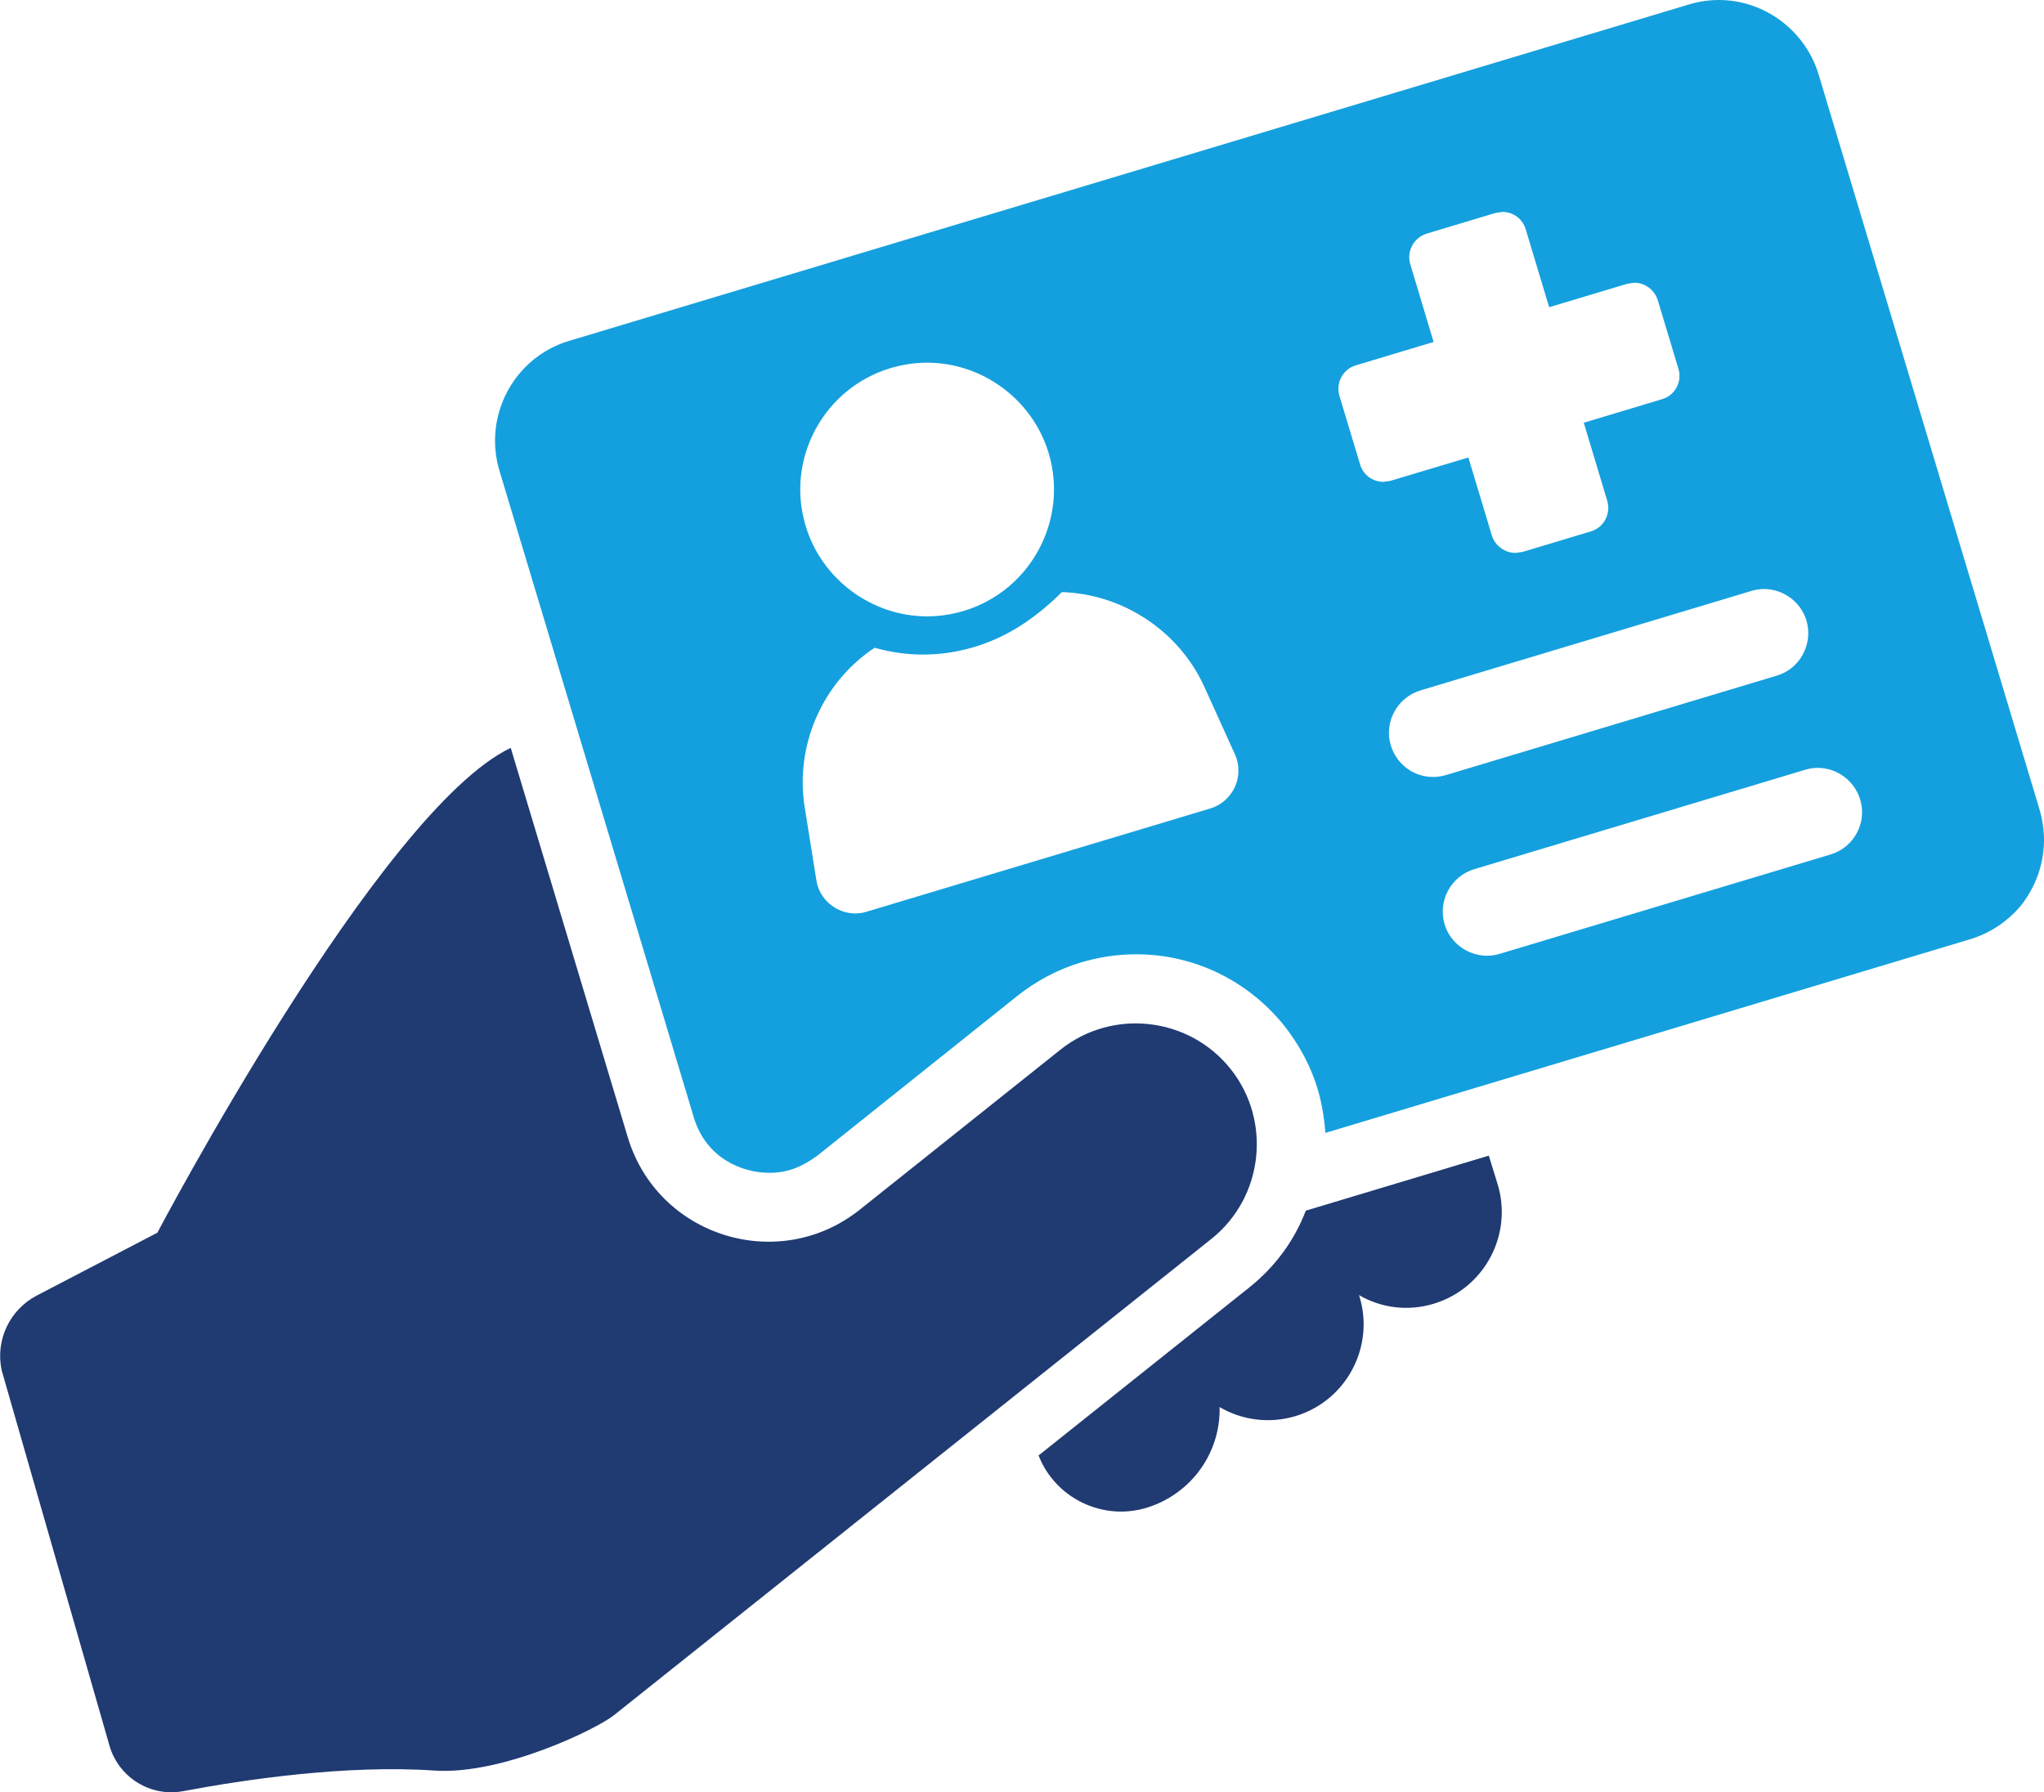
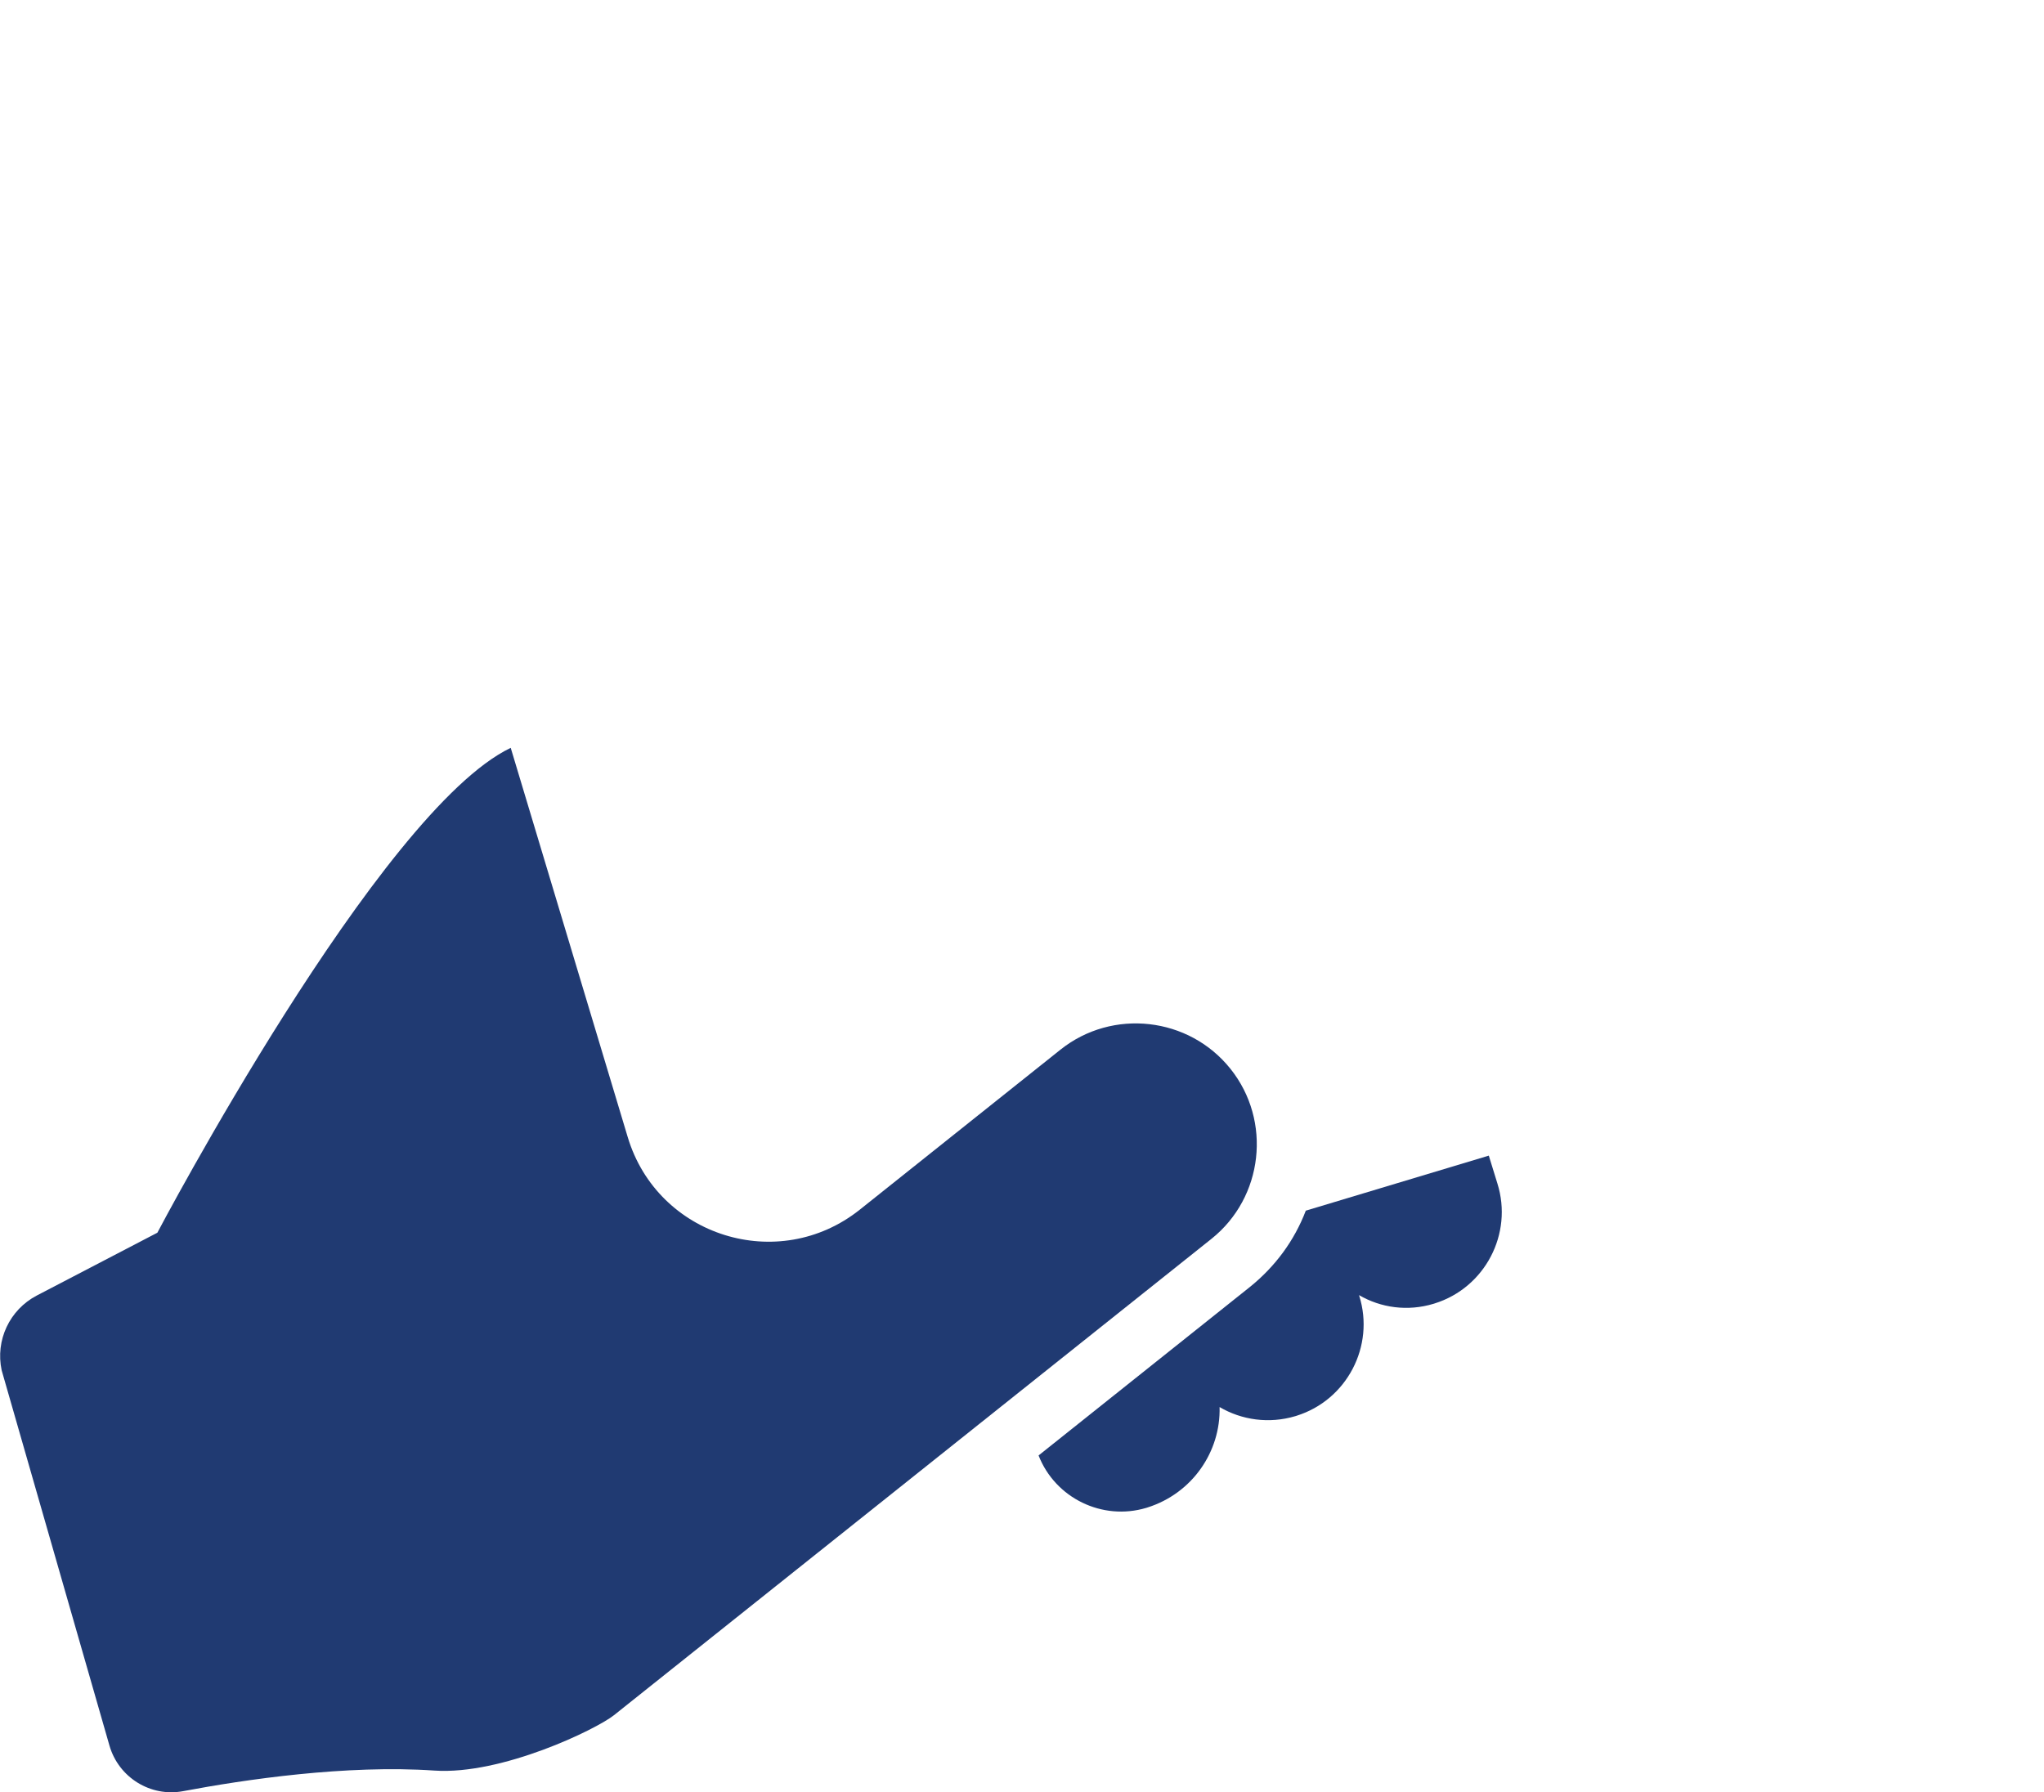
<svg xmlns="http://www.w3.org/2000/svg" id="b" width="294.72" height="258.45" viewBox="0 0 294.72 258.45">
  <g id="c">
    <path d="M214.68,166.64l-26.4,7.94c-1.65,4.32-4.41,8.07-8.08,11.02l-30.45,24.28c2.41,6.16,9.2,9.45,15.52,7.56l.16-.05c6.46-2.03,10.59-8.04,10.42-14.49,3.18,1.87,7.12,2.45,10.93,1.31l.16-.05c7.27-2.27,11.32-10.06,9.05-17.29l-.03-.11c3.14,1.83,6.99,2.38,10.74,1.25l.16-.05c7.27-2.27,11.32-10.05,9.05-17.29l-1.24-4.02Z" style="fill:#203a72;" />
    <path d="M177.42,154.13c-5.98-7.5-17.01-8.75-24.51-2.77l-28.93,23.07c-11.72,9.34-29.16,3.89-33.47-10.46l-16.87-56.13c-18.92,9.06-50.95,69.92-50.95,69.92l-17.39,9.06c-3.92,2.05-5.99,6.46-5.06,10.78l15.54,54.11c1.32,4.6,5.92,7.46,10.62,6.58,8.91-1.68,23.55-3.84,36.24-2.97,9.73.66,23.34-5.96,25.88-7.98,7.61-6.07,86.15-68.69,86.15-68.69,7.5-5.98,8.74-17.01,2.76-24.51Z" style="fill:#203a72;" />
-     <path d="M110.9,169.12c-3.9,0-9.09-2.09-10.86-7.98l-28.02-93.25c-2.39-7.95,2.11-16.36,10.02-18.73L243.53.64c1.41-.42,2.86-.64,4.32-.64,6.56,0,12.47,4.42,14.37,10.73l31.85,105.98c1.44,4.81.47,9.86-2.66,13.86-1.94,2.32-4.5,4.02-7.37,4.88l-92.94,27.92c-.08-1.19-.23-2.37-.45-3.56-.76-4.2-2.58-8.18-5.43-11.84-5.27-6.59-13.07-10.36-21.4-10.36-2.69,0-5.37.4-7.97,1.18-3.28.99-6.37,2.61-9.16,4.82l-28.88,23.07c-1.4,1-2.63,1.65-3.84,2.01-.98.29-2.01.44-3.08.44ZM262.11,110.73c-.61,0-1.22.09-1.81.27l-47.71,14.33c-1.64.49-2.99,1.59-3.8,3.1-.81,1.5-.98,3.24-.49,4.87.8,2.66,3.31,4.52,6.11,4.52.63,0,1.25-.1,1.85-.28l47.71-14.33c3.35-1.02,5.26-4.56,4.25-7.9-.81-2.7-3.32-4.58-6.11-4.58ZM125.71,93.68c-7.25,5.02-11.05,13.9-9.7,22.61l1.69,10.58c.39,2.76,2.82,4.85,5.62,4.85.55,0,1.1-.08,1.64-.25l49.56-14.89c1.59-.48,2.88-1.63,3.56-3.15.67-1.51.65-3.23-.04-4.71l-4.44-9.79c-3.65-7.95-11.69-13.27-20.49-13.55-3.96,3.93-8.03,6.54-12.61,7.91-2.42.73-4.91,1.1-7.39,1.1-2.2,0-4.4-.29-6.53-.86l-.47-.12-.4.28ZM254.35,84.94c-.61,0-1.21.09-1.8.27l-47.71,14.34c-3.38,1.02-5.31,4.57-4.31,7.91.82,2.74,3.28,4.58,6.13,4.58.62,0,1.24-.1,1.85-.28l47.71-14.34c1.61-.48,2.93-1.57,3.74-3.07.81-1.51.99-3.25.5-4.89-.8-2.65-3.31-4.52-6.11-4.52ZM133.68,52.3c-1.77,0-3.54.27-5.26.78-4.67,1.4-8.52,4.55-10.84,8.85-2.32,4.31-2.82,9.25-1.41,13.92,2.3,7.67,9.51,13.03,17.52,13.03,1.78,0,3.54-.27,5.26-.78,9.65-2.9,15.15-13.12,12.25-22.77-2.3-7.67-9.51-13.03-17.52-13.03ZM215.1,77.19c.45,1.5,1.86,2.54,3.43,2.54l1-.14,9.88-2.97c1.85-.56,2.9-2.54,2.33-4.42l-3.38-11.24,11.3-3.4c.89-.26,1.64-.86,2.08-1.69.45-.83.54-1.78.27-2.69l-2.97-9.86c-.45-1.5-1.84-2.55-3.39-2.55l-.99.14-11.29,3.39-3.38-11.23c-.45-1.5-1.79-2.51-3.35-2.51l-1.02.15-9.88,2.97c-.9.27-1.65.88-2.1,1.7-.46.84-.57,1.79-.3,2.7l3.37,11.23-11.24,3.38c-1.85.56-2.9,2.54-2.33,4.42l2.97,9.87c.45,1.5,1.8,2.5,3.36,2.5l1-.14,11.25-3.37,3.38,11.22Z" style="fill:#14a0de;" />
  </g>
</svg>